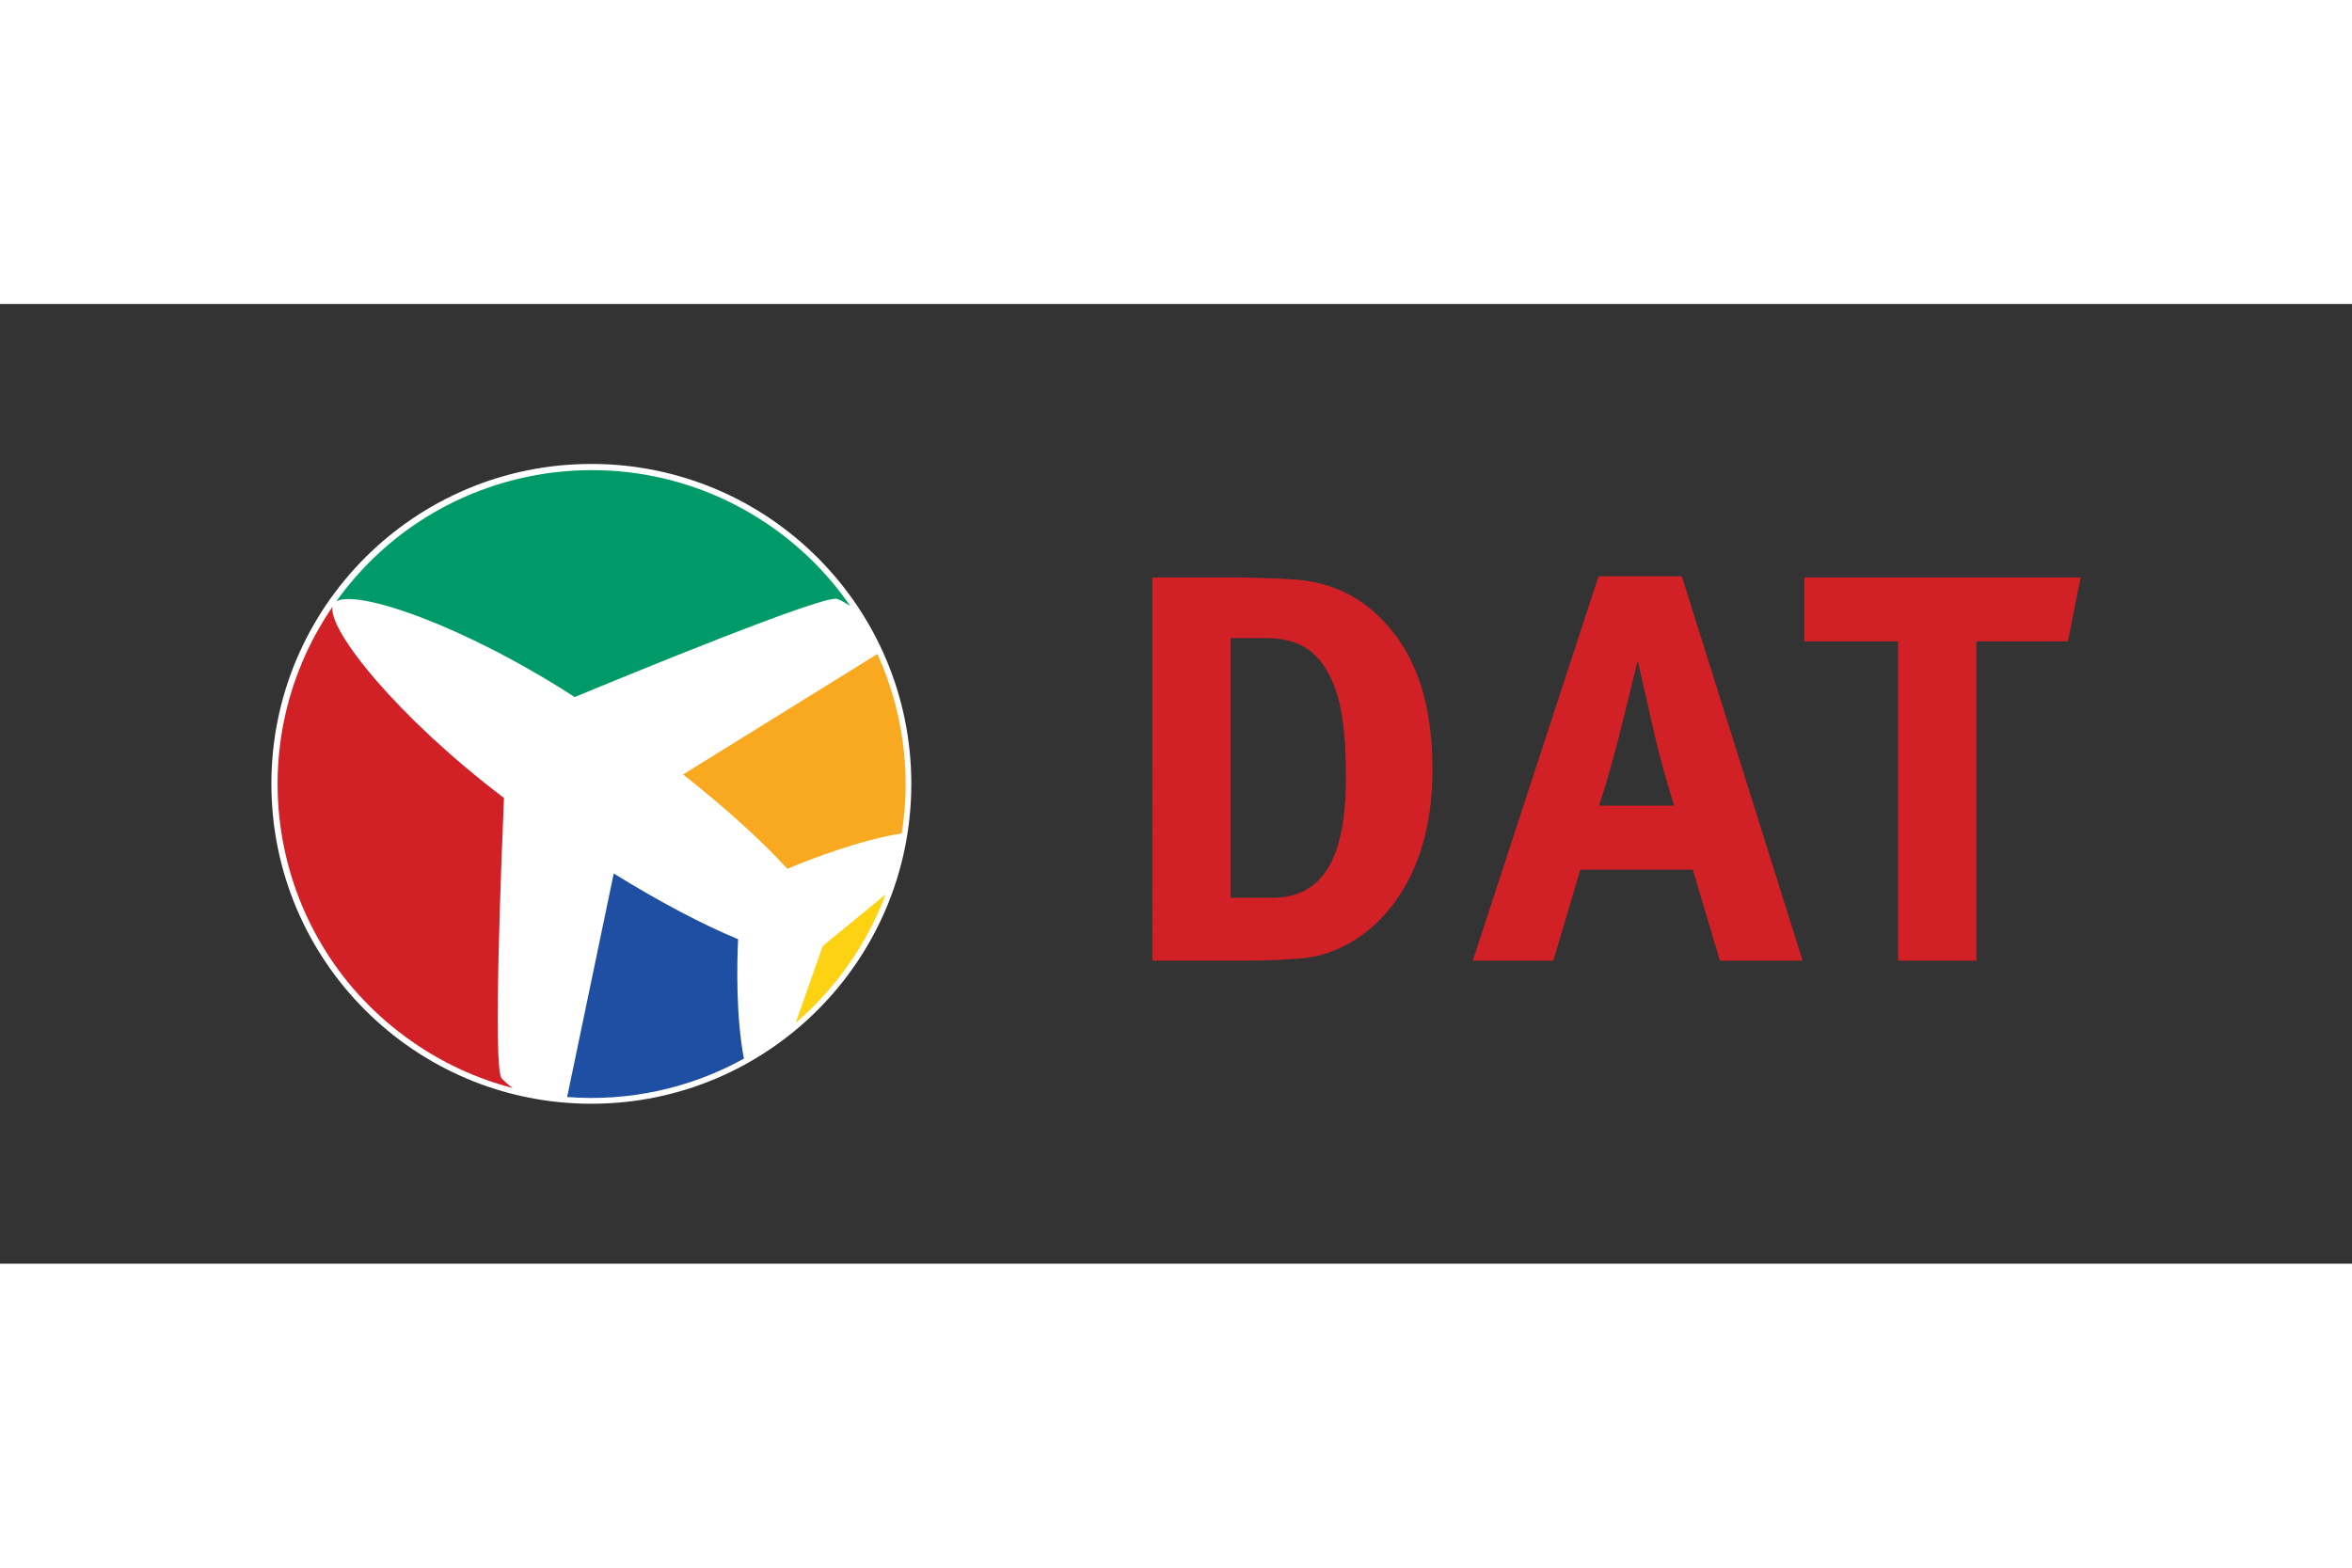
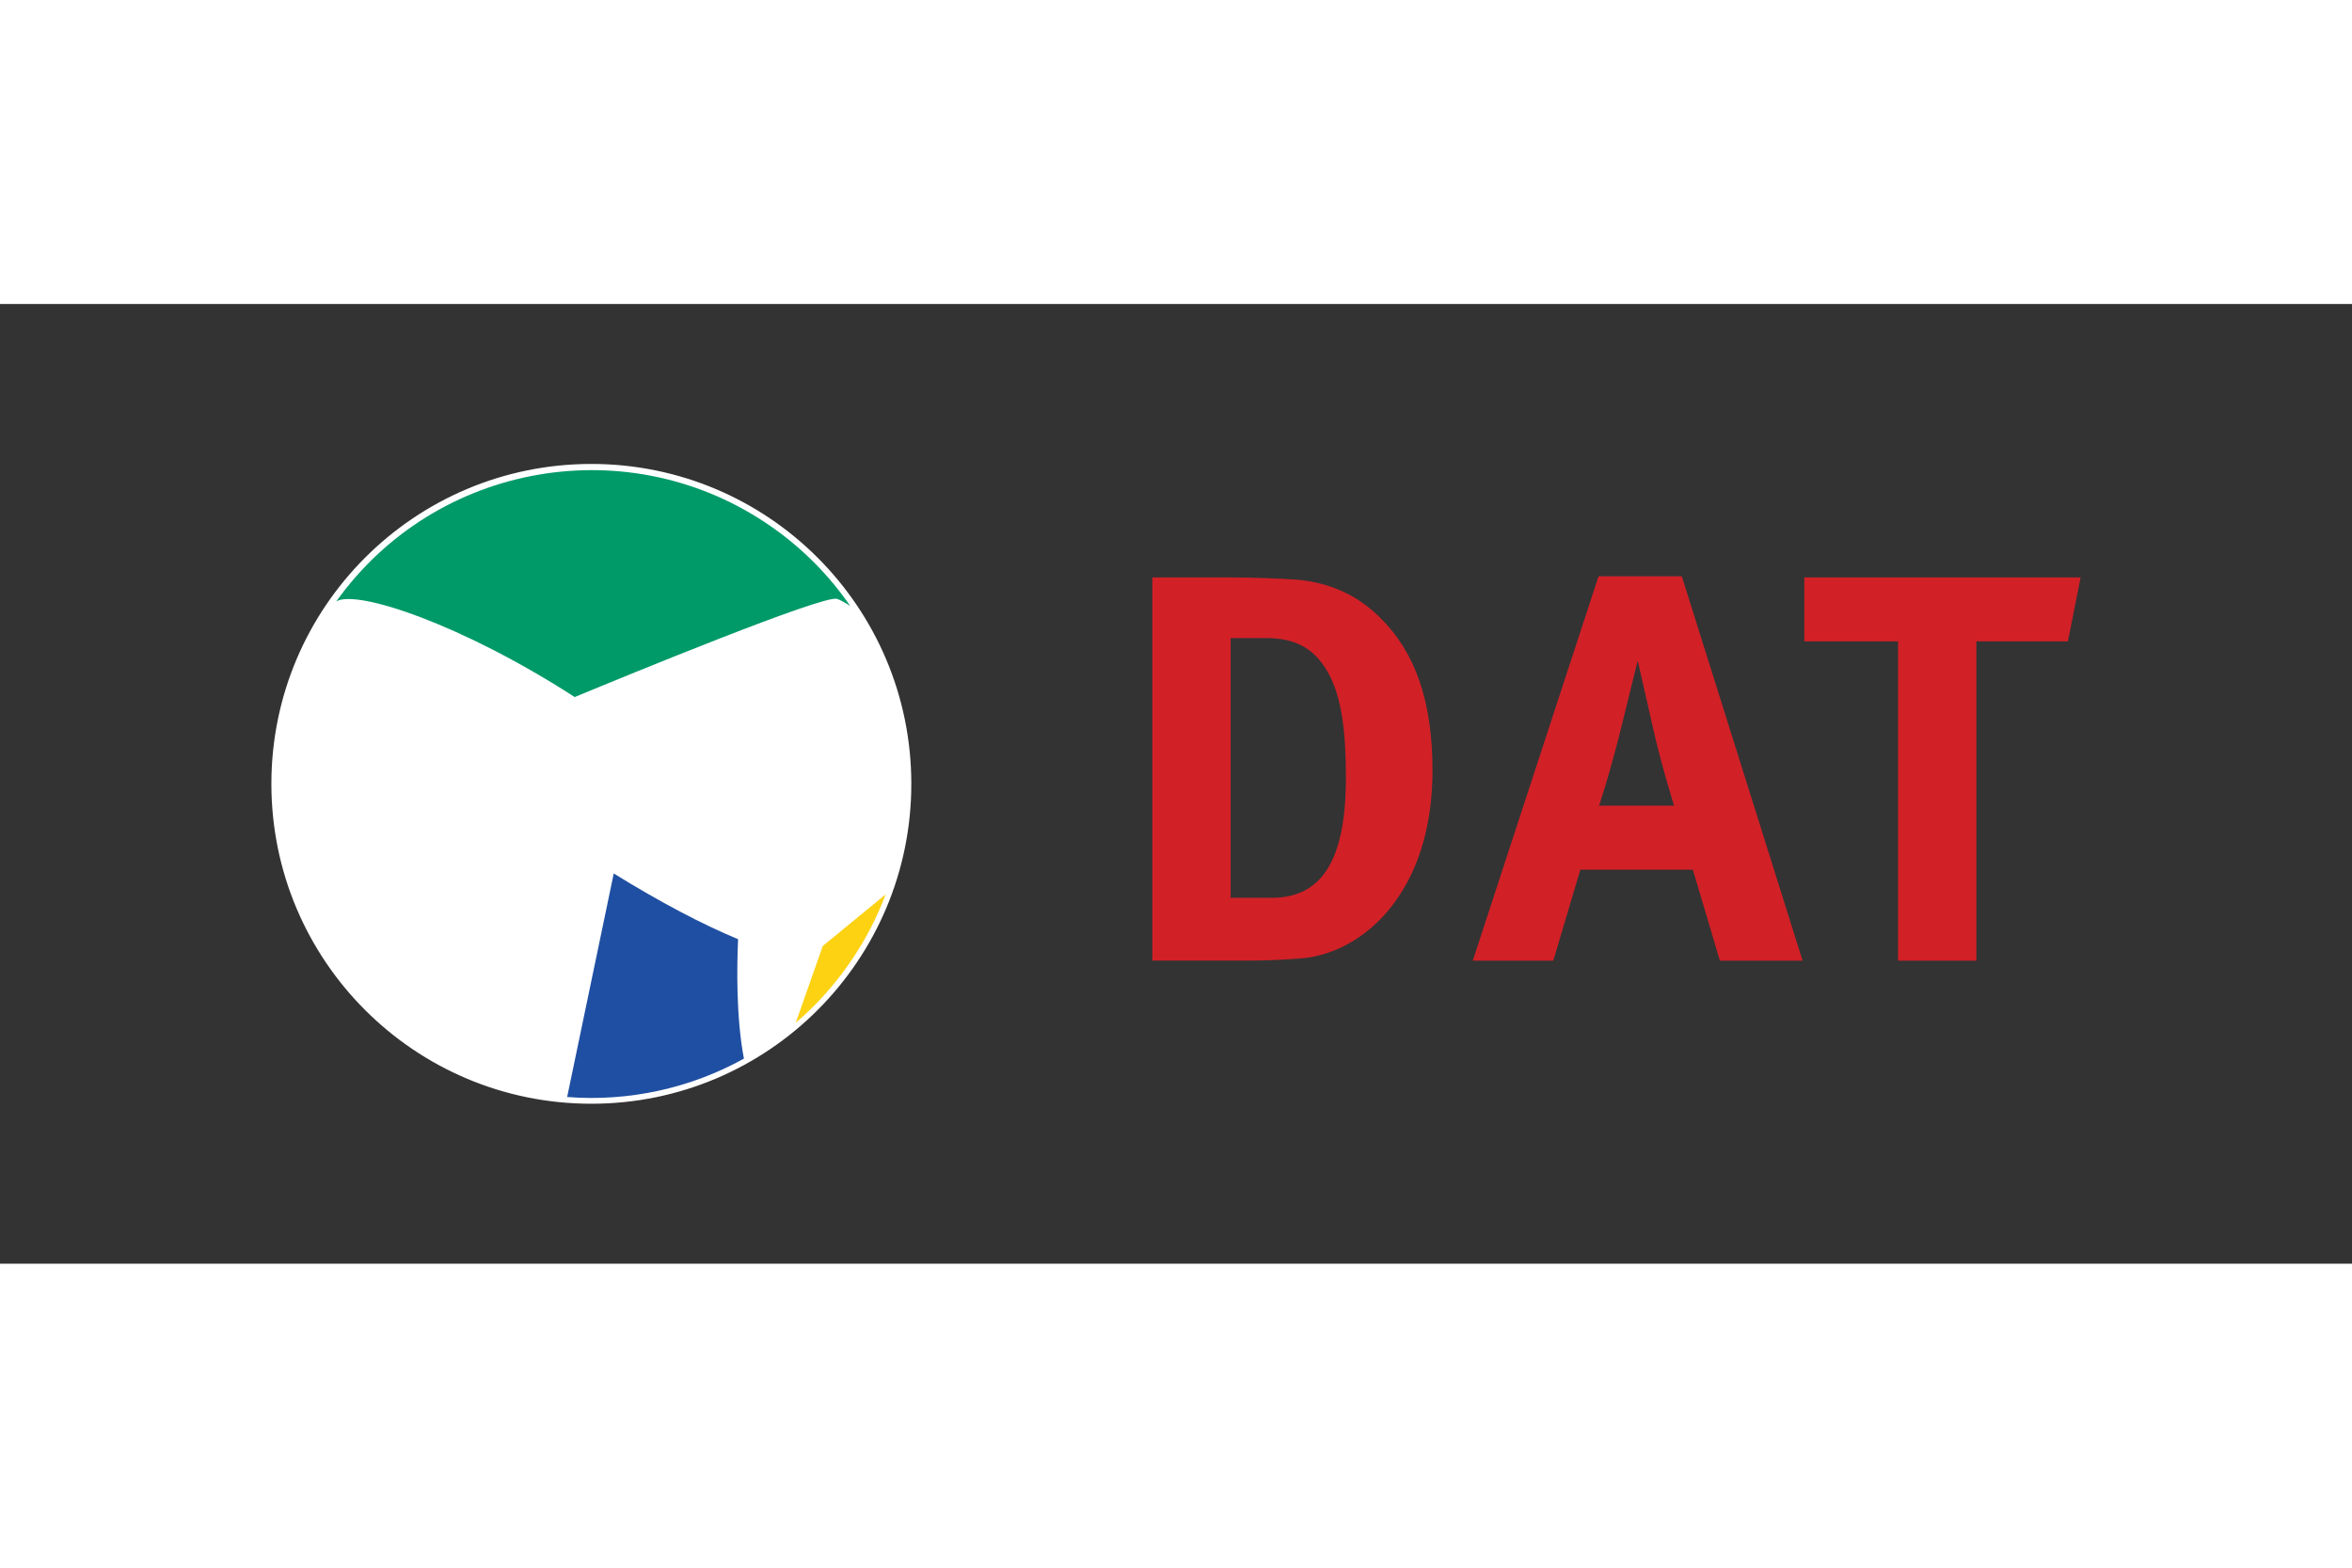
<svg xmlns="http://www.w3.org/2000/svg" height="800" width="1200" viewBox="-25.833 -15.229 223.888 91.373">
  <rect x="-25.833" y="-15.229" width="223.888" height="91.373" fill="#333333" stroke="none" />
  <path d="M60.601 30.457c0 16.648-13.496 30.143-30.142 30.143C13.81 60.601.315 47.105.315 30.457.315 13.811 13.81.315 30.458.315c16.647 0 30.142 13.496 30.142 30.142" fill="#fff" />
  <path d="M60.601 30.457c0 16.648-13.496 30.143-30.142 30.143C13.81 60.601.315 47.105.315 30.457.315 13.811 13.81.315 30.458.315c16.647 0 30.142 13.496 30.142 30.142z" fill="none" stroke="#fff" stroke-width=".63" />
-   <path d="M39.19 29.566c4.05 3.19 7.462 6.288 9.933 8.98 2.288-.962 6.894-2.732 10.884-3.371.921-5.802.102-11.756-2.319-17.081L39.19 29.566" fill="#f9a91f" />
  <path d="M49.913 53.207c1.873-1.599 3.574-3.462 5.051-5.578 1.479-2.107 2.643-4.344 3.514-6.652l-5.994 4.921-2.571 7.309" fill="#fcd213" />
  <path d="M44.425 45.249c-3.372-1.397-7.452-3.544-11.836-6.257L28.154 60.274c5.821.456 11.694-.811 16.828-3.655-.759-3.949-.668-8.889-.557-11.37" fill="#1f4fa2" />
-   <path d="M21.907 58.472c-.83-1.023.011-21.394.234-26.669C11.945 24.067 5.372 15.796 5.828 13.588-3.425 27.084-.104 45.564 13.341 54.959c3.006 2.106 6.268 3.585 9.619 4.455-.476-.364-.851-.689-1.054-.941" fill="#d22027" />
  <path d="M28.872 22.194c4.861-2.015 23.734-9.78 24.979-9.346.304.102.749.354 1.245.668-1.964-2.855-4.465-5.417-7.471-7.522C34.178-3.412 15.691-.222 6.173 13.092c1.913-1.174 11.947 2.156 22.699 9.102" fill="#009a68" />
  <path d="M91.312 41.306h3.937c4.83 0 7.036-3.728 7.036-11.445 0-4.252-.369-7.822-1.839-10.237-1.207-1.995-2.887-3.045-5.774-3.045h-3.36zm-.105-30.503c2.099 0 4.883.106 6.353.21 3.097.263 5.774 1.417 7.98 3.623 3.36 3.308 4.986 7.981 4.986 14.543 0 4.987-1.206 9.344-3.674 12.652-2.204 2.993-5.459 4.987-8.873 5.249-1.366.105-3.098.21-5.249.21h-8.871V10.804zm42.317 21.735s-1.208-3.833-1.994-7.35c-.368-1.68-1.471-6.457-1.471-6.457s-1.051 4.304-1.732 7.035c-.683 2.625-1.156 4.357-1.943 6.772zm.736-21.84l11.497 36.593h-7.875l-2.572-8.662h-10.711l-2.572 8.662h-7.666l11.97-36.593zm37.962.105l-1.208 6.09h-8.714v30.398h-7.456V16.894h-8.924v-6.09z" fill="#d22027" />
</svg>